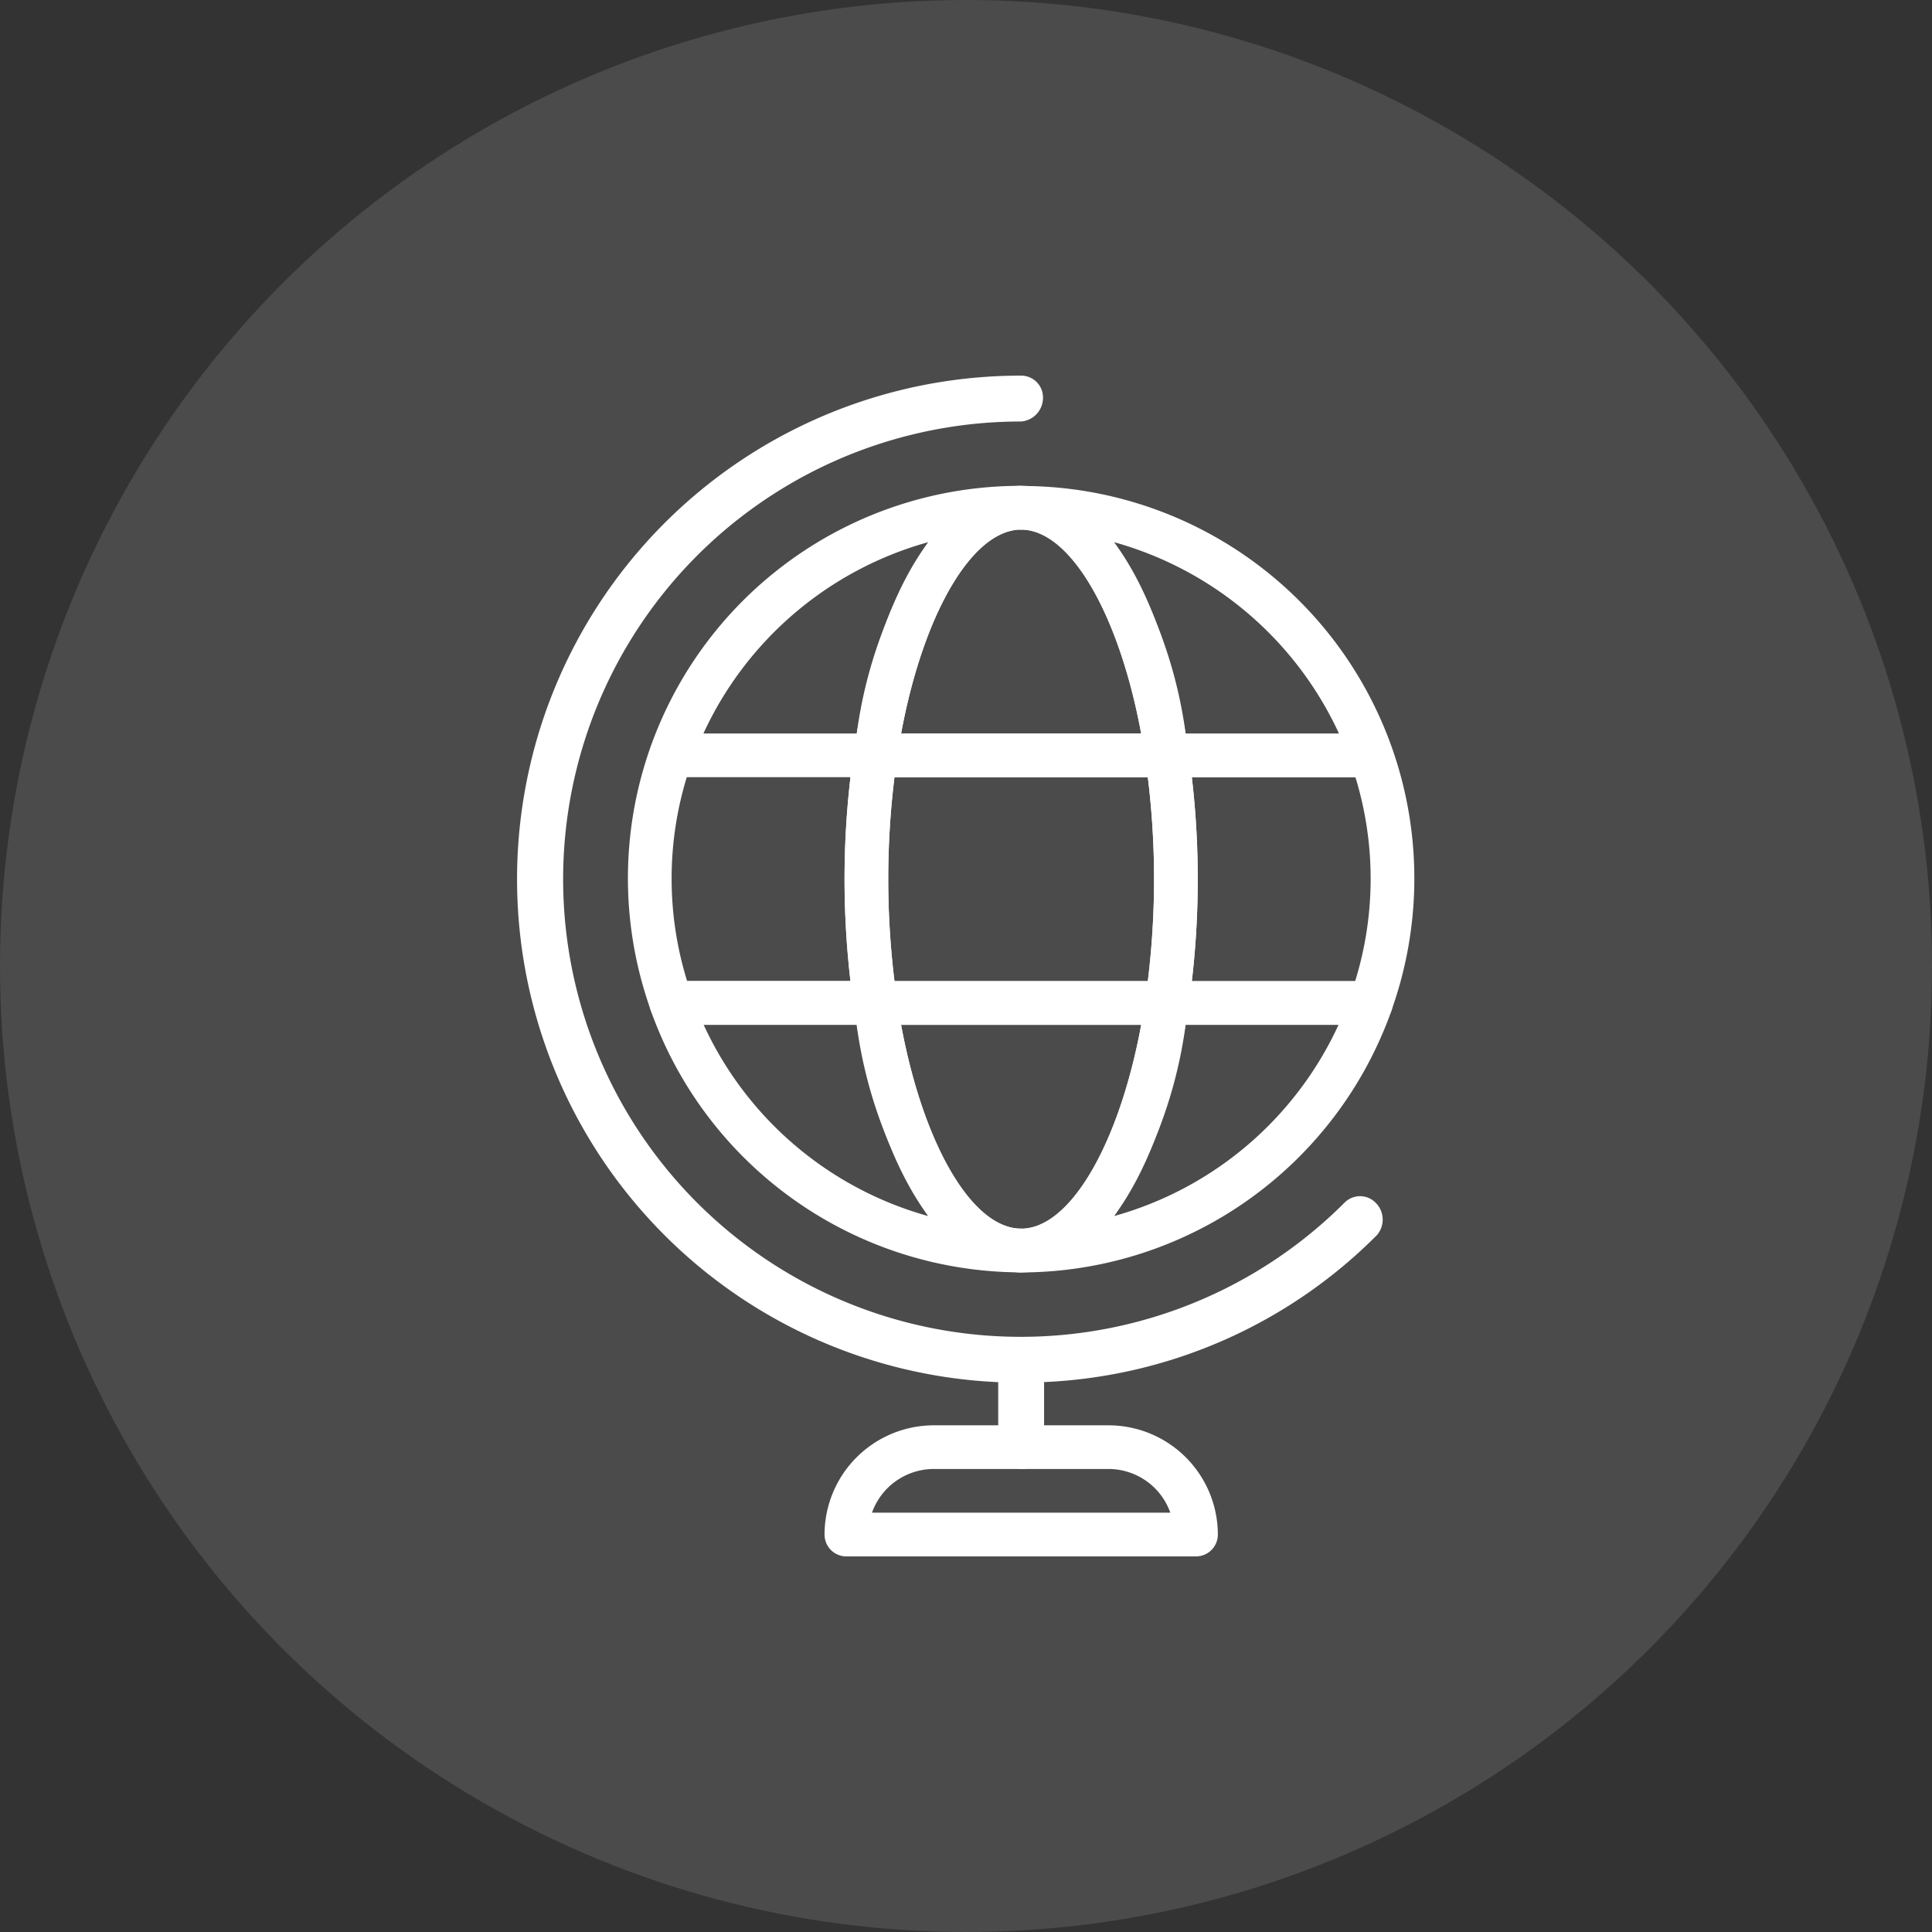
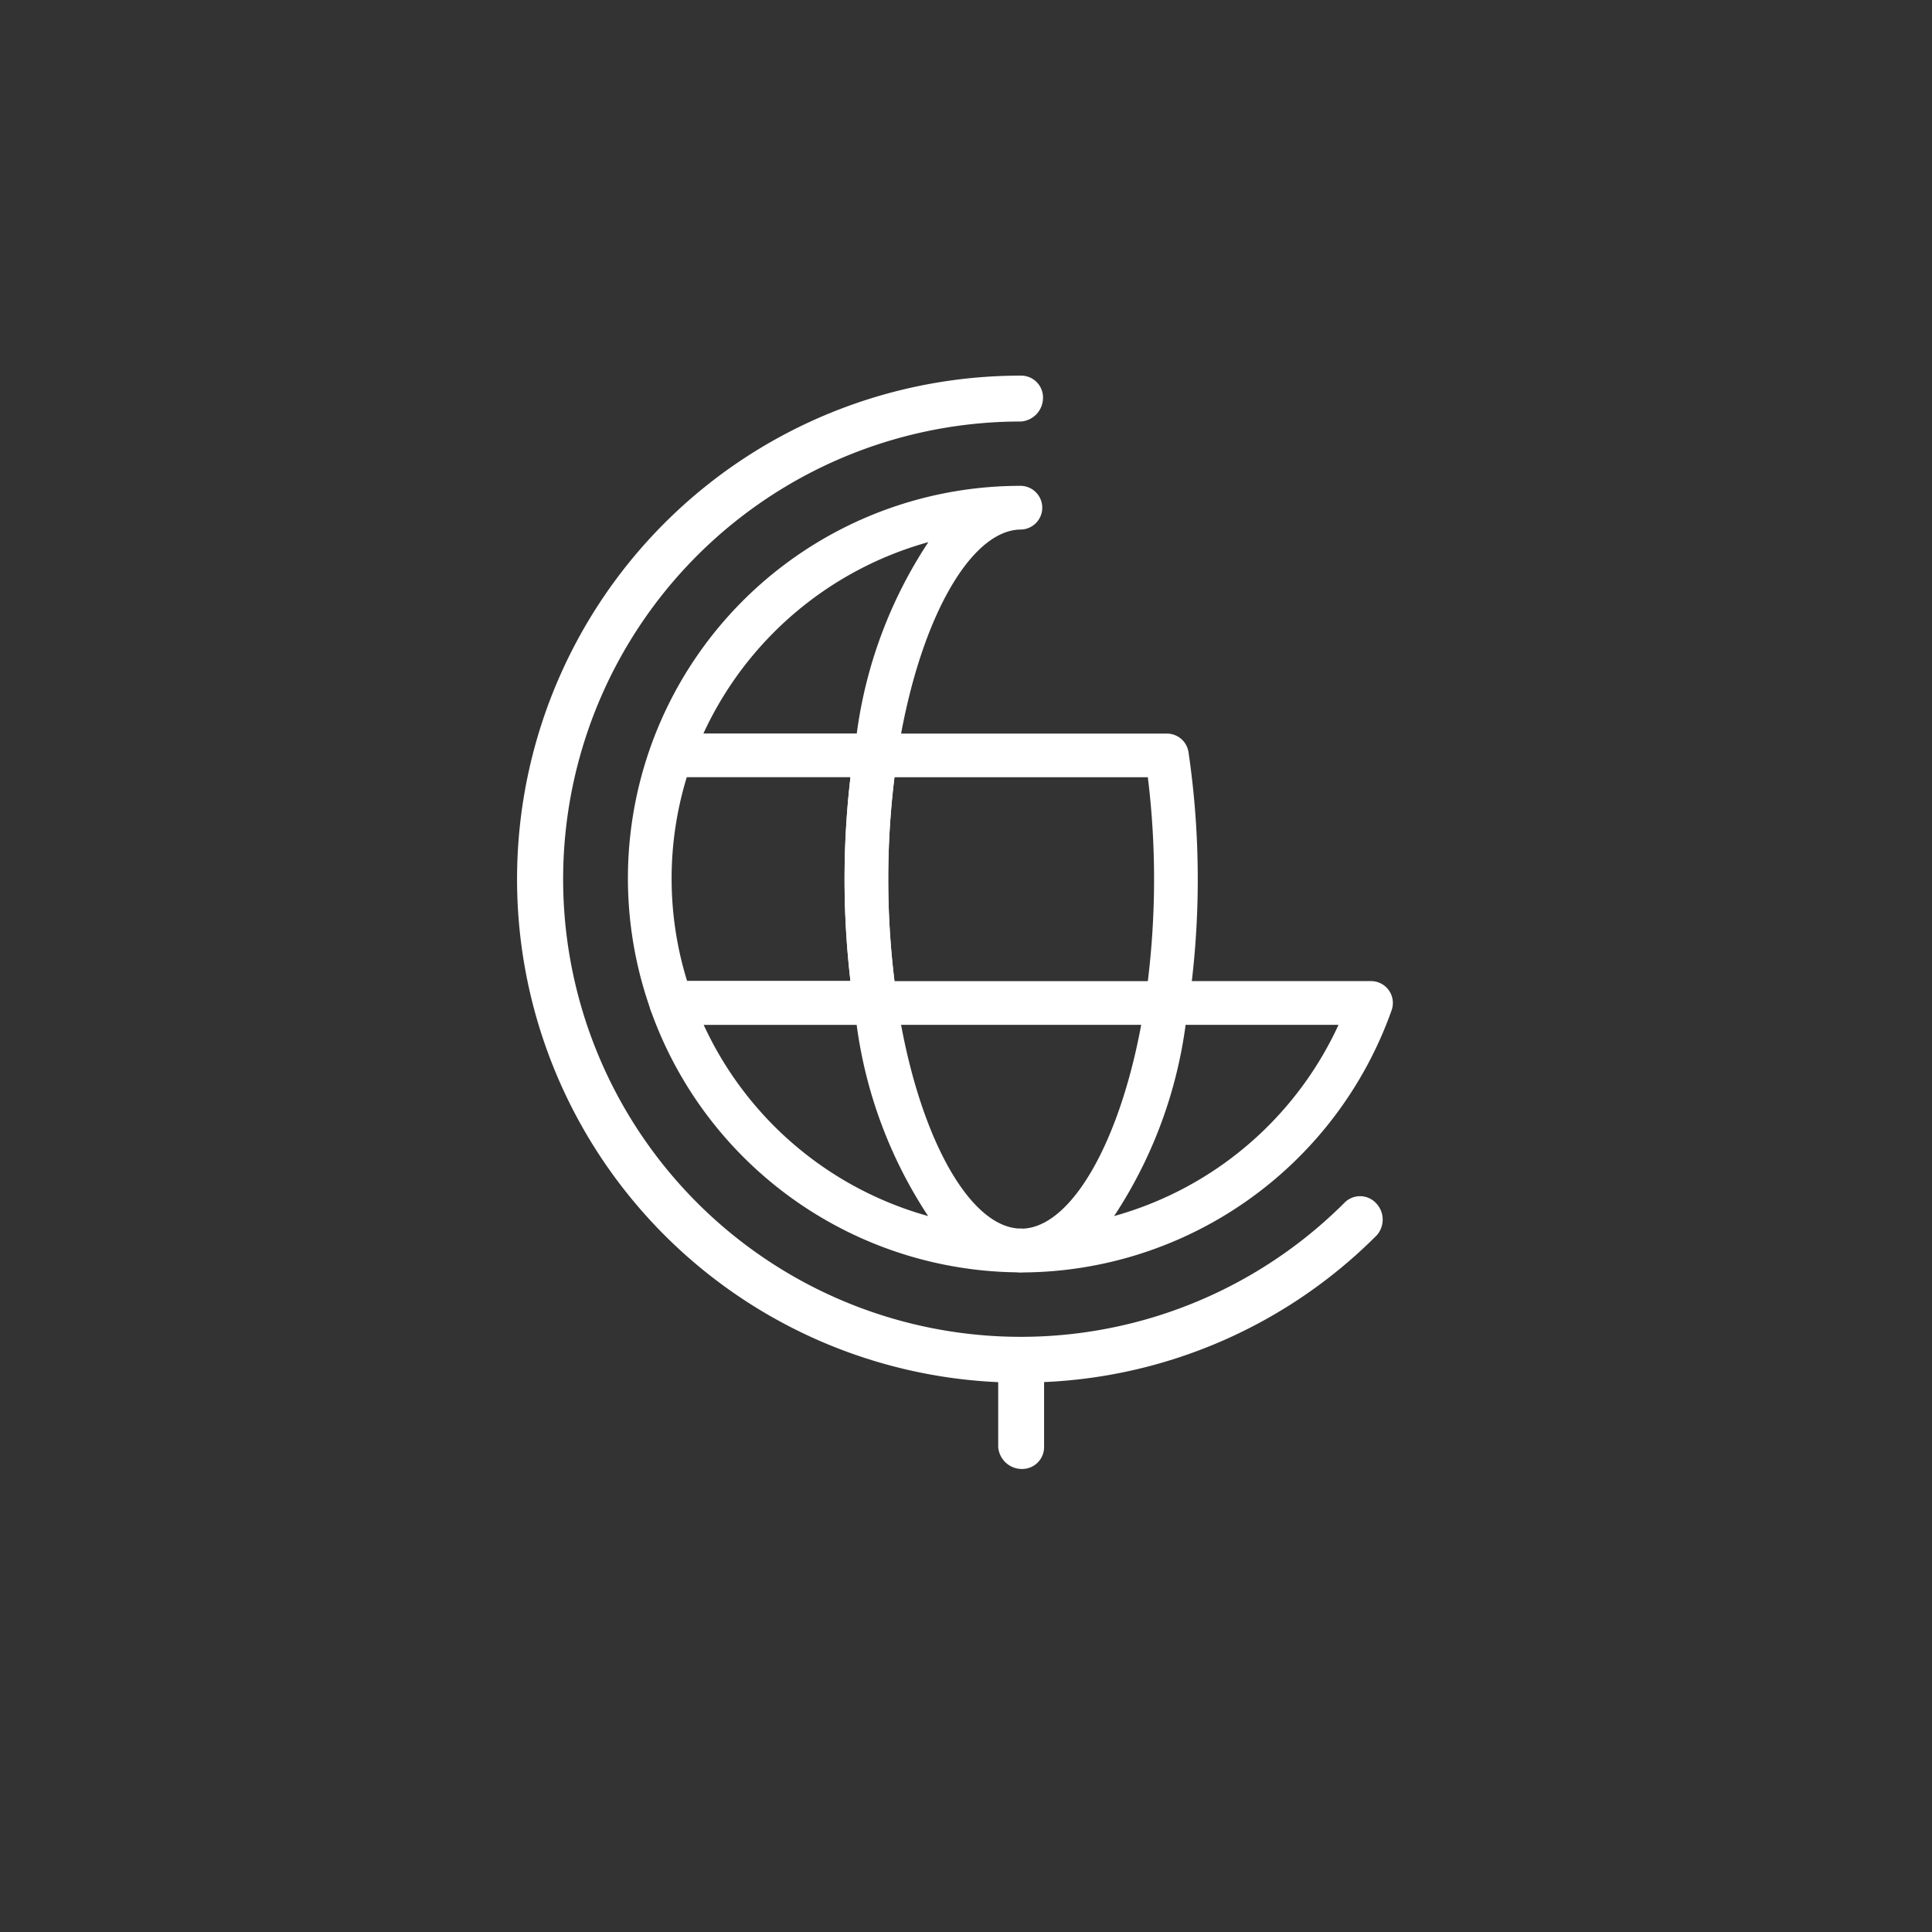
<svg xmlns="http://www.w3.org/2000/svg" width="70" height="70" viewBox="0 0 70 70">
  <rect x="0" y="0" width="70" height="70" fill="#333333" stroke="none" />
  <defs>
    <clipPath id="clip-path">
      <rect id="Rectangle_956" data-name="Rectangle 956" width="32.491" height="42.78" fill="#fff" />
    </clipPath>
  </defs>
  <g id="Groupe_767" data-name="Groupe 767" transform="translate(-1332 -929)">
-     <circle id="Ellipse_78" data-name="Ellipse 78" cx="35" cy="35" r="35" transform="translate(1332 929)" fill="#fff" opacity="0.12" />
    <g id="Groupe_710" data-name="Groupe 710" transform="translate(1350.754 942.61)">
      <g id="Groupe_709" data-name="Groupe 709" transform="translate(0 0)" clip-path="url(#clip-path)">
-         <path id="Tracé_455" data-name="Tracé 455" d="M27.506,52.8H14.842a.791.791,0,0,1-.792-.792,3.962,3.962,0,0,1,3.958-3.958H24.34A3.963,3.963,0,0,1,28.3,52.007a.791.791,0,0,1-.792.792M15.768,51.215h10.81a2.378,2.378,0,0,0-2.238-1.583H18.008a2.379,2.379,0,0,0-2.239,1.583" transform="translate(-2.929 -10.018)" fill="#fff" />
        <path id="Tracé_456" data-name="Tracé 456" d="M18.284,39.614a.863.863,0,0,1-.871-.792V36.468A18.243,18.243,0,0,1,18.244,0a.791.791,0,0,1,.792.792.862.862,0,0,1-.792.87,16.582,16.582,0,1,0,11.72,28.3.791.791,0,0,1,1.119,0,.861.861,0,0,1,.055,1.175,18.108,18.108,0,0,1-12.063,5.328v2.356a.791.791,0,0,1-.792.792" transform="translate(0 0)" fill="#fff" />
        <path id="Tracé_457" data-name="Tracé 457" d="M19.5,38.269a14.266,14.266,0,0,1-13.42-9.5.792.792,0,0,1,.746-1.056h7.393a.791.791,0,0,1,.783.676c.709,4.806,2.6,8.294,4.5,8.294a.792.792,0,0,1,0,1.583M8,29.3a12.7,12.7,0,0,0,8.133,6.929,16.542,16.542,0,0,1-2.59-6.929Z" transform="translate(-1.259 -5.779)" fill="#fff" />
        <path id="Tracé_458" data-name="Tracé 458" d="M14.016,24.573H6.624a.791.791,0,0,1-.746-.527,14.218,14.218,0,0,1,13.42-19,.792.792,0,0,1,0,1.583c-1.9,0-3.789,3.488-4.5,8.294v0a30.23,30.23,0,0,0,0,8.738.792.792,0,0,1-.783.907M7.195,22.99h5.918a31.915,31.915,0,0,1,0-7.388H7.182a12.557,12.557,0,0,0,.013,7.388m.59-8.971h5.556a16.519,16.519,0,0,1,2.594-6.934,12.723,12.723,0,0,0-8.15,6.934" transform="translate(-1.053 -1.053)" fill="#fff" />
        <path id="Tracé_459" data-name="Tracé 459" d="M22.842,38.269a.792.792,0,1,1,0-1.583c1.9,0,3.789-3.488,4.5-8.294a.791.791,0,0,1,.783-.676h7.393a.792.792,0,0,1,.746,1.056,14.266,14.266,0,0,1-13.42,9.5M28.8,29.3a16.542,16.542,0,0,1-2.59,6.929A12.7,12.7,0,0,0,34.341,29.3Z" transform="translate(-4.597 -5.779)" fill="#fff" />
-         <path id="Tracé_460" data-name="Tracé 460" d="M35.515,24.573H28.122a.793.793,0,0,1-.783-.907,30.061,30.061,0,0,0,.317-4.37,30.031,30.031,0,0,0-.317-4.368v0c-.709-4.806-2.6-8.294-4.5-8.294a.792.792,0,0,1,0-1.583,14.218,14.218,0,0,1,13.42,19,.792.792,0,0,1-.746.527m-6.49-1.583h5.919a12.548,12.548,0,0,0,.012-7.388H29.025a31.806,31.806,0,0,1,.214,3.694,31.826,31.826,0,0,1-.214,3.694M28.8,14.019h5.556A12.727,12.727,0,0,0,26.2,7.085,16.519,16.519,0,0,1,28.8,14.019" transform="translate(-4.597 -1.053)" fill="#fff" />
        <path id="Tracé_461" data-name="Tracé 461" d="M26.645,26.936H16.083a.791.791,0,0,1-.783-.676,31.819,31.819,0,0,1,0-9.2.791.791,0,0,1,.783-.676H26.645a.791.791,0,0,1,.783.676,31.547,31.547,0,0,1,.335,4.6,31.571,31.571,0,0,1-.335,4.6.791.791,0,0,1-.783.676m-9.87-1.583h9.179a30.291,30.291,0,0,0,.226-3.694,30.114,30.114,0,0,0-.226-3.694H16.775a30.358,30.358,0,0,0,0,7.388" transform="translate(-3.12 -3.415)" fill="#fff" />
-         <path id="Tracé_462" data-name="Tracé 462" d="M21.451,38.269c-2.819,0-5.2-3.787-6.064-9.646a.792.792,0,0,1,.783-.907H26.731a.792.792,0,0,1,.783.907c-.864,5.86-3.244,9.646-6.064,9.646M17.1,29.3c.8,4.332,2.572,7.387,4.347,7.387S25,33.631,25.8,29.3Z" transform="translate(-3.206 -5.779)" fill="#fff" />
-         <path id="Tracé_463" data-name="Tracé 463" d="M26.731,15.6H16.17a.792.792,0,0,1-.783-.907c.864-5.86,3.244-9.646,6.064-9.646s5.2,3.787,6.063,9.646a.792.792,0,0,1-.783.907M17.1,14.019H25.8c-.8-4.332-2.571-7.387-4.346-7.387S17.9,9.687,17.1,14.019" transform="translate(-3.206 -1.053)" fill="#fff" />
      </g>
    </g>
  </g>
</svg>